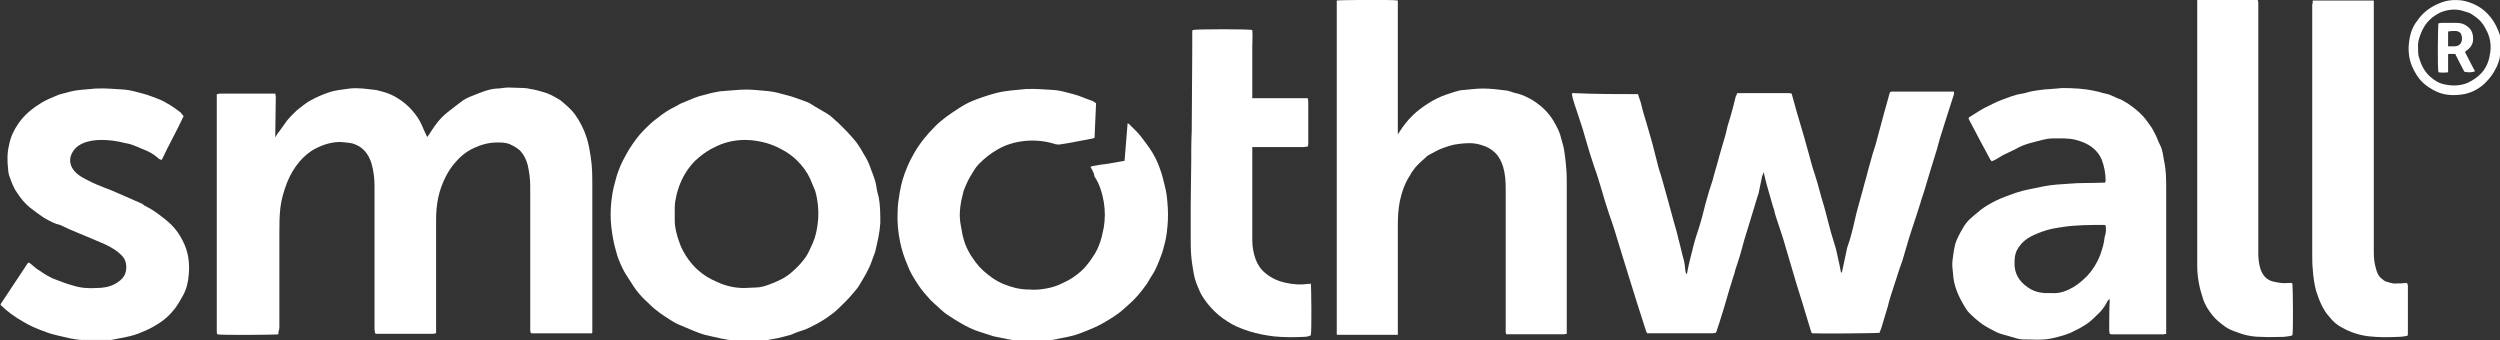
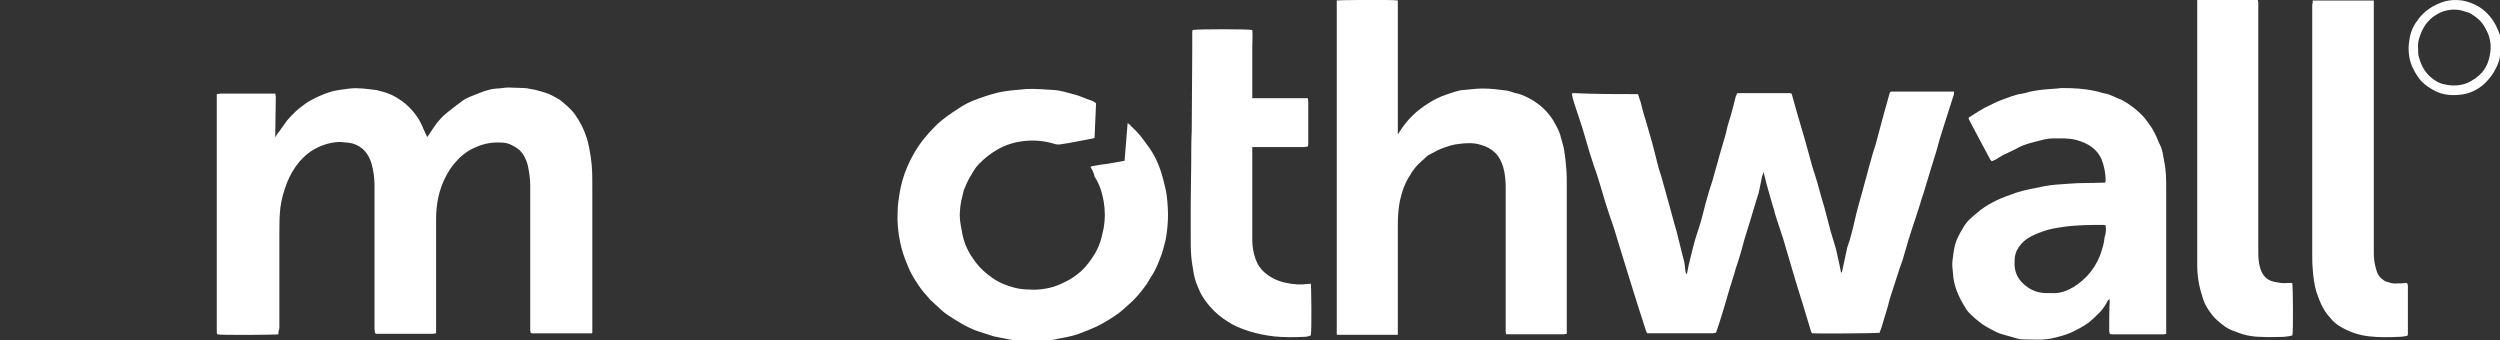
<svg xmlns="http://www.w3.org/2000/svg" version="1.1" id="Layer_1" x="0px" y="0px" viewBox="0 0 491.3 66.9" style="enable-background:new 0 0 491.3 66.9;" xml:space="preserve">
  <rect x="0" y="0" width="491.3" height="66.9" fill="#333333" stroke="none" />
  <style type="text/css">
	.st0{fill:#FFFFFF;}
	.st1{fill:#25B4B0;}
</style>
  <g>
    <path class="st0" d="M54.7,65.7c-0.5,0.1-11.4,0.2-12,0c0-0.1-0.1-0.2-0.1-0.4c0-0.2,0-0.4,0-0.5c0-15.2,0-30.3,0-45.5   c0-0.2,0-0.5,0-0.8c0.2,0,0.4-0.1,0.6-0.1c3.5,0,7,0,10.4,0c0.1,0,0.3,0,0.5,0c0,0.2,0.1,0.4,0.1,0.6c0,2.4-0.1,4.7-0.1,7.1   c0,0.2,0,0.5,0,0.9c0.3-0.5,0.5-0.9,0.8-1.2c0.5-0.7,1-1.4,1.5-2.1c0.4-0.5,0.9-1,1.4-1.5c0.3-0.3,0.6-0.6,1-0.9   c0.8-0.6,1.5-1.2,2.3-1.6c1.1-0.6,2.2-1.1,3.4-1.5c1.4-0.5,2.8-0.6,4.2-0.8c1.8-0.2,3.5,0.1,5.3,0.3c0.5,0.1,1,0.3,1.5,0.4   c1,0.3,1.9,0.7,2.8,1.3c1,0.6,1.9,1.4,2.7,2.3c0.8,0.9,1.4,1.8,1.9,2.9c0.3,0.7,0.6,1.4,0.9,2c0,0.1,0.1,0.2,0.2,0.3   c0.5-0.7,0.9-1.4,1.4-2.1c0.7-1,1.5-1.9,2.5-2.7c0.6-0.5,1.2-0.9,1.8-1.4c0.3-0.2,0.5-0.4,0.8-0.6c0.7-0.6,1.6-1,2.4-1.3   c1.5-0.6,3.1-1.3,4.7-1.4c0.8,0,1.5-0.2,2.3-0.2c1,0,2,0.1,3.1,0.1c0.4,0,0.9,0.1,1.3,0.2c0.9,0.1,1.7,0.4,2.5,0.6   c1.1,0.3,2,0.8,3,1.4c0.1,0,0.1,0.1,0.2,0.1c1.1,0.9,2.2,1.8,3,2.9c1,1.4,1.8,3,2.3,4.6c0.4,1.2,0.6,2.5,0.8,3.8   c0.3,1.9,0.3,3.8,0.3,5.7c0,9.3,0,18.7,0,28c0,0.3,0,0.5,0,0.8c-0.1,0.1-0.1,0.1-0.1,0.1c0,0,0,0-0.1,0c-0.1,0-0.2,0-0.3,0   c-3.7,0-7.5,0-11.2,0c-0.1,0-0.1,0-0.2,0c0,0-0.1,0-0.2-0.1c0-0.1-0.1-0.3-0.1-0.4c0-0.2,0-0.4,0-0.5c0-9.3,0-18.7,0-28   c0-1.4-0.2-2.7-0.5-4.1c-0.3-1.1-0.8-2.1-1.6-2.9c-0.6-0.5-1.3-0.9-2-1.2c-0.8-0.3-1.6-0.3-2.4-0.3c-1.6,0-3.1,0.4-4.6,1.1   c-1.5,0.7-2.7,1.7-3.7,2.9c-0.8,0.9-1.4,1.9-1.9,2.9c-1.3,2.6-1.8,5.3-1.8,8.2c0,7.2,0,14.4,0,21.6c0,0.2,0,0.5,0,0.8   c-0.3,0-0.4,0.1-0.6,0.1c-3.6,0-7.3,0-10.9,0c-0.2,0-0.3,0-0.5-0.1c0-0.3-0.1-0.5-0.1-0.8c0-6,0-11.9,0-17.9c0-3.5,0-7,0-10.4   c0-1.4-0.2-2.9-0.6-4.3c-0.6-1.9-1.7-3.3-3.7-3.9c-0.8-0.2-1.6-0.2-2.4-0.3c-1.7,0-3.4,0.5-4.9,1.3c-1.2,0.6-2.2,1.5-3.1,2.5   c-1.1,1.3-1.9,2.7-2.5,4.2c-0.6,1.6-1.1,3.2-1.3,4.9c-0.2,1.7-0.2,3.4-0.2,5.1c0,6.2,0,12.4,0,18.6C54.7,65.2,54.7,65.4,54.7,65.7z   " />
    <path class="st0" d="M321.9,18.5c0.2,0.6,0.3,1,0.5,1.5c0.3,1.2,0.6,2.4,1,3.6c0.4,1.5,0.9,3,1.3,4.5c0.4,1.6,0.8,3.2,1.2,4.7   c0.2,0.8,0.5,1.5,0.7,2.3c0.4,1.4,0.8,2.8,1.2,4.3c0.4,1.5,0.8,2.9,1.2,4.4c0.3,1,0.6,2,0.8,3c0.4,1.4,0.7,2.9,1.1,4.3   c0.2,0.7,0.2,1.3,0.3,2c0,0.3,0.1,0.6,0.3,0.8c0-0.2,0.1-0.3,0.1-0.5c0.3-1.7,0.8-3.4,1.2-5.1c0.3-1.2,0.7-2.4,1.1-3.6   c0.5-1.6,0.9-3.2,1.3-4.8c0.4-1.5,0.9-3.1,1.4-4.6c0.4-1.6,0.9-3.1,1.3-4.7c0.3-1,0.6-2.1,0.9-3.1c0.3-0.9,0.5-1.8,0.7-2.7   c0.4-1.3,0.8-2.6,1.1-3.8c0.2-0.7,0.3-1.3,0.5-2c0.1-0.2,0.2-0.4,0.3-0.7c3.5,0,6.9,0,10.3,0c0.1,0,0.3,0.1,0.4,0.1   c0.3,1.2,0.7,2.4,1,3.6c0.5,1.7,1,3.4,1.5,5.1c0.3,1.2,0.7,2.4,1,3.6c0.3,1.1,0.6,2.3,1,3.4c0.4,1.3,0.8,2.6,1.1,3.8   c0.3,1.2,0.7,2.3,1,3.5c0.4,1.4,0.7,2.8,1.1,4.2c0.3,1.1,0.7,2.2,1,3.3c0.2,0.9,0.4,1.8,0.6,2.7c0.1,0.6,0.3,1.3,0.4,2   c0.1-0.1,0.2-0.1,0.2-0.2c0.3-1.4,0.6-2.8,0.9-4.2c0.1-0.7,0.4-1.3,0.6-2c0.5-1.7,0.9-3.4,1.3-5.2c0.5-2,1.1-3.9,1.6-5.9   c0.4-1.3,0.7-2.7,1.1-4c0.3-1.2,0.7-2.5,1.1-3.7c0.5-1.8,1-3.7,1.5-5.6c0.4-1.4,0.8-2.9,1.2-4.3c0.1-0.5,0.2-0.5,0.7-0.5   c0.9,0,1.8,0,2.7,0c2.9,0,5.7,0,8.6,0c0.2,0,0.4,0,0.7,0c0,0.2,0,0.4,0,0.5c-0.6,1.8-1.1,3.5-1.7,5.3c-0.4,1.2-0.7,2.3-1.1,3.5   c-0.2,0.7-0.4,1.5-0.6,2.2c-0.4,1.4-0.9,2.8-1.3,4.2c-0.4,1.3-0.8,2.7-1.2,4c-0.2,0.7-0.5,1.4-0.7,2.2c-0.3,0.9-0.6,1.9-0.9,2.8   c-0.5,1.4-0.9,2.8-1.4,4.3c-0.4,1.4-0.8,2.8-1.2,4.1c-0.2,0.6-0.4,1.1-0.6,1.7c-0.4,1.2-0.8,2.5-1.2,3.7c-0.4,1.2-0.8,2.4-1.1,3.7   c-0.2,0.6-0.4,1.3-0.6,2c-0.3,0.9-0.5,1.8-0.8,2.6c-0.1,0.2-0.2,0.4-0.2,0.6c-0.5,0.1-12,0.2-13.3,0.1c-0.1-0.1-0.1-0.2-0.2-0.4   c-0.6-1.9-1.1-3.7-1.7-5.6c-0.4-1.4-0.9-2.8-1.3-4.2c-0.6-2-1.2-4.1-1.8-6.1c-0.4-1.4-0.8-2.8-1.3-4.2c-0.3-1-0.7-2-1-3.1   c-0.1-0.5-0.2-0.9-0.4-1.4c-0.4-1.4-0.8-2.8-1.2-4.2c-0.2-0.8-0.4-1.5-0.6-2.5c-0.1,0.4-0.2,0.6-0.3,0.8c-0.2,1.1-0.5,2.3-0.7,3.4   c-0.1,0.3-0.2,0.6-0.3,0.9c-0.4,1.4-0.9,2.9-1.3,4.3c-0.4,1.3-0.8,2.6-1.2,3.9c-0.4,1.5-0.8,3-1.3,4.5c-0.1,0.4-0.3,0.8-0.4,1.2   c-0.1,0.4-0.2,0.7-0.3,1.1c-0.3,0.8-0.5,1.7-0.8,2.5c-0.4,1.4-0.8,2.8-1.2,4.1c-0.3,1-0.6,1.9-0.9,2.9c-0.2,0.5-0.3,1-0.5,1.5   c0,0.1-0.1,0.3-0.2,0.5c-0.2,0-0.4,0.1-0.6,0.1c-4.1,0-8.2,0-12.4,0c-0.2,0-0.3,0-0.5,0c-0.1-0.1-0.1-0.3-0.2-0.4   c-0.6-1.9-1.2-3.7-1.8-5.6c-0.6-2-1.3-4.1-1.9-6.1c-0.5-1.7-1.1-3.5-1.6-5.2c-0.6-2-1.2-4-1.9-5.9c-0.6-1.8-1.2-3.7-1.7-5.5   c-0.4-1.3-0.8-2.7-1.3-4c-0.6-1.8-1.2-3.7-1.7-5.5c-0.4-1.4-0.8-2.8-1.3-4.2c-0.3-0.9-0.6-1.8-0.9-2.7c-0.2-0.6-0.4-1.3-0.5-2   c0.2-0.1,0.2-0.1,0.3-0.1C313.6,18.5,317.7,18.5,321.9,18.5z" />
    <path class="st0" d="M274.7,65.8c-4.1,0-8,0-11.9,0c-0.1-0.1-0.1-0.1-0.1-0.1c0,0,0,0,0-0.1c0-0.1,0-0.2,0-0.2   c0-21.7,0-43.4,0-65.1c0-0.1,0-0.2,0-0.2c0.4-0.1,10.9-0.2,12,0c0,0.2,0,0.5,0,0.7c0,4.8,0,9.5,0,14.3c0,3.2,0,6.4,0,9.5   c0,0.4,0,0.9,0,1.3c0,0.1,0,0.2,0,0.5c0.2-0.3,0.3-0.4,0.4-0.6c0.7-1.1,1.5-2.1,2.4-3c1-1,2.1-1.8,3.2-2.5c1.1-0.7,2.3-1.3,3.5-1.7   c0.7-0.2,1.4-0.5,2.2-0.7c0.4-0.1,0.7-0.2,1.1-0.2c1.3-0.1,2.6-0.3,3.9-0.3c1.6,0,3.1,0.2,4.7,0.4c0.7,0.1,1.4,0.5,2.2,0.6   c1.1,0.3,2,0.8,2.9,1.3c0.2,0.1,0.4,0.3,0.6,0.4c1.6,1.1,2.9,2.5,3.8,4.2c0.5,0.9,1,1.9,1.2,2.9c0.2,0.8,0.5,1.6,0.6,2.4   c0.2,1.2,0.3,2.3,0.4,3.5c0.1,1.1,0.1,2.2,0.1,3.3c0,9.4,0,18.9,0,28.3c0,0.3,0,0.5,0,0.9c-0.2,0-0.4,0.1-0.6,0.1   c-3.7,0-7.3,0-11,0c-0.1,0-0.2,0-0.3,0c0-0.1-0.1-0.3-0.1-0.4c0-0.2,0-0.3,0-0.5c0-9.3,0-18.5,0-27.8c0-1.4-0.1-2.8-0.5-4.2   c-0.3-1-0.8-2-1.5-2.7c-0.8-0.8-1.7-1.3-2.8-1.6c-1.5-0.5-3-0.4-4.5-0.2c-1.1,0.1-2.2,0.5-3.3,0.9c-0.8,0.3-1.6,0.8-2.4,1.2   c-0.4,0.2-0.7,0.5-1,0.8c-0.8,0.7-1.6,1.4-2.2,2.3c-0.2,0.3-0.4,0.5-0.5,0.8c-1.1,1.6-1.7,3.4-2.1,5.2c-0.3,1.6-0.4,3.1-0.4,4.7   c0,6.9,0,13.7,0,20.6C274.7,65.2,274.7,65.5,274.7,65.8z" />
-     <path class="st0" d="M146.7,66.9c-0.7,0-1.4,0-2.2,0c-1,0-1.9-0.2-2.9-0.4c-0.7-0.2-1.5-0.3-2.2-0.5c-1.2-0.2-2.4-0.7-3.6-1.2   c-0.9-0.4-1.7-0.7-2.6-1.1c-0.9-0.4-1.7-1-2.5-1.5c-0.6-0.4-1.2-0.8-1.8-1.3c-0.8-0.6-1.5-1.4-2.2-2c-0.8-0.8-1.5-1.6-2.1-2.5   c-0.6-0.9-1.2-1.9-1.8-2.8c-0.6-1.1-1.1-2.2-1.5-3.4c-0.3-1.1-0.6-2.1-0.8-3.2c-0.3-1.6-0.5-3.2-0.5-4.8c0-1.8,0.2-3.6,0.6-5.4   c0.3-1,0.5-2.1,0.9-3.1c0.5-1.5,1.3-2.9,2.1-4.3c0.9-1.4,1.8-2.7,3-3.9c0.8-0.8,1.6-1.6,2.6-2.3c1.1-0.9,2.3-1.7,3.6-2.3   c0.5-0.3,1-0.6,1.6-0.8c1.4-0.6,2.7-1.2,4.2-1.5c0.7-0.2,1.4-0.4,2.1-0.5c0.4-0.1,0.9-0.2,1.4-0.2c1.5-0.1,3.1-0.3,4.6-0.3   c1.4,0,2.8,0.2,4.2,0.3c1.3,0.1,2.5,0.5,3.7,0.8c1.3,0.3,2.4,0.8,3.6,1.2c0.7,0.2,1.3,0.6,1.9,1c0.8,0.5,1.6,0.9,2.4,1.4   c0.5,0.3,1,0.7,1.4,1.1c0.6,0.5,1.1,1,1.6,1.5c0.6,0.6,1.3,1.3,1.9,2c0.4,0.5,0.9,1,1.2,1.5c0.4,0.6,0.8,1.2,1.1,1.8   c0.5,0.8,1,1.7,1.3,2.6c0.4,1.2,1,2.4,1.2,3.7c0.1,0.8,0.3,1.6,0.5,2.3c0.3,1.7,0.3,3.3,0.3,5c-0.1,1.8-0.5,3.5-0.9,5.2   c-0.1,0.7-0.5,1.4-0.7,2.1c-0.6,1.8-1.6,3.4-2.5,4.9c-0.4,0.7-0.9,1.2-1.4,1.8c-0.8,1-1.8,1.9-2.7,2.8c-0.5,0.5-1.1,1-1.7,1.4   c-0.8,0.6-1.6,1.1-2.5,1.6c-1,0.5-2,1.1-3.1,1.4c-0.7,0.2-1.4,0.5-2.1,0.8c-0.8,0.2-1.5,0.4-2.3,0.6c-1.1,0.2-2.2,0.4-3.2,0.6   c-0.2,0-0.4,0-0.5,0C148.6,66.9,147.6,66.9,146.7,66.9C146.7,66.9,146.7,66.9,146.7,66.9z M146.4,27.5c-1.6,0-3.6,0.3-5.5,1.2   c-0.4,0.2-0.8,0.4-1.2,0.6c-1.1,0.6-2.1,1.4-3,2.2c-1.3,1.3-2.3,2.8-3,4.5c-0.3,0.7-0.5,1.4-0.7,2.1c-0.2,0.9-0.4,1.8-0.4,2.7   c0,0.8,0,1.7,0,2.5c0,1.5,0.4,2.9,0.9,4.3c0.4,1.2,1,2.3,1.8,3.4c0.6,0.8,1.2,1.5,1.9,2.1c1.1,1,2.3,1.7,3.7,2.3   c1.7,0.8,3.5,1.2,5.3,1.2c0.8,0,1.6-0.1,2.3-0.1c1,0,1.9-0.3,2.7-0.6c1.6-0.6,3.2-1.3,4.5-2.5c0.8-0.7,1.6-1.5,2.2-2.3   c0.6-0.7,1-1.5,1.4-2.4c0.3-0.6,0.6-1.3,0.8-1.9c0.4-1.3,0.6-2.6,0.7-3.9c0.1-1.8-0.1-3.7-0.6-5.4c-0.3-0.8-0.7-1.6-1-2.4   c-0.6-1.3-1.5-2.5-2.5-3.5c-0.9-0.9-2-1.7-3.2-2.3c-0.9-0.5-1.9-0.9-2.9-1.2C149.4,27.8,148.1,27.5,146.4,27.5z" />
    <path class="st0" d="M391.4,31.7c-0.1-0.2-0.3-0.3-0.3-0.4c-1.4-2.6-2.8-5.2-4.2-7.9c0-0.1,0-0.2,0-0.3c0.6-0.4,1.3-0.8,1.9-1.2   c0.4-0.2,0.8-0.5,1.2-0.7c1.1-0.5,2.1-1.1,3.2-1.5c1.4-0.5,2.7-1.1,4.2-1.3c0.7-0.1,1.4-0.4,2.1-0.5c1.6-0.3,3.1-0.4,4.7-0.5   c0.3,0,0.6-0.1,1-0.1c2.2,0,4.4,0.1,6.6,0.6c0.7,0.1,1.3,0.4,2,0.5c1.1,0.2,2.1,0.9,3.1,1.2c0.4,0.2,0.8,0.5,1.2,0.7   c1.2,0.8,2.3,1.7,3.2,2.7c0.4,0.5,0.8,1,1.2,1.6c0.4,0.5,0.7,1.1,1,1.7c0.4,0.7,0.6,1.5,1,2.2c0.5,1,0.6,2.1,0.8,3.2   c0.4,1.8,0.4,3.7,0.4,5.5c0,9.2,0,18.4,0,27.6c0,0.3,0,0.5,0,0.8c-0.2,0-0.3,0.1-0.5,0.1c-3.4,0-6.8,0-10.1,0c-0.1,0-0.3,0-0.5-0.1   c0-0.2-0.1-0.4-0.1-0.6c0-2,0-4.1,0.1-6.1c0,0,0-0.1-0.1-0.1c-0.2,0.2-0.4,0.4-0.5,0.7c-0.5,0.9-1.1,1.7-1.8,2.3   c-0.5,0.5-1,1-1.5,1.4c-0.6,0.5-1.3,0.9-2,1.3c-0.6,0.3-1.2,0.6-1.8,0.9c-1.2,0.5-2.4,0.8-3.7,1.1c-1.9,0.4-3.8,0.2-5.7,0.2   c-0.7,0-1.5-0.3-2.2-0.5c-1-0.3-2-0.5-2.9-0.9c-0.9-0.5-1.8-0.9-2.7-1.5c-1-0.7-1.9-1.5-2.7-2.3c-0.4-0.4-0.7-0.9-1-1.4   c-1.2-2-2.1-4.1-2.2-6.4c-0.1-0.8-0.2-1.7-0.1-2.5c0.2-1.4,0.3-2.9,0.9-4.2c0.4-0.9,0.9-1.8,1.4-2.6c0.4-0.6,0.8-1.1,1.3-1.5   c0.6-0.6,1.3-1.1,2-1.7c0.9-0.7,2-1.3,3-1.8c1.2-0.6,2.5-1,3.8-1.5c1.8-0.6,3.7-0.9,5.6-1.3c1.6-0.3,3.2-0.4,4.9-0.5   c2.1-0.2,4.3-0.1,6.4-0.2c0.2,0,0.4,0,0.7,0c0-0.2,0.1-0.3,0.1-0.4c0-1.5-0.3-2.9-0.8-4.2c-0.4-0.9-1-1.7-1.8-2.3   c-1-0.8-2.1-1.2-3.2-1.5c-1.5-0.4-3.1-0.3-4.6-0.3c-1.4,0-2.7,0.5-4,0.8c-1.2,0.3-2.3,0.7-3.3,1.3c-0.8,0.4-1.7,0.8-2.5,1.2   c-0.5,0.3-1,0.6-1.5,0.9C391.7,31.6,391.6,31.6,391.4,31.7z M413.8,44.3c-0.1,0-0.2-0.1-0.3-0.1c-2.7,0-5.4,0-8.1,0.4   c-1.3,0.2-2.7,0.4-4,0.9c-1.1,0.4-2.1,0.8-3,1.4c-0.9,0.6-1.6,1.4-2.1,2.4c-0.3,0.7-0.4,1.4-0.4,2.2c-0.1,2.1,0.8,3.7,2.5,4.9   c1.1,0.8,2.4,1.2,3.8,1.2c0.4,0,0.8,0,1.2,0c1.5,0.1,2.9-0.5,4.1-1.2c1-0.6,1.9-1.4,2.7-2.2c1.1-1.2,1.9-2.5,2.5-4   c0.4-1.2,0.8-2.3,0.9-3.6C413.9,45.8,413.9,45,413.8,44.3z" />
    <path class="st0" d="M214.3,32.8c0.2-0.1,0.4-0.2,0.7-0.2c0.9-0.2,1.7-0.3,2.6-0.4c1.1-0.2,2.2-0.4,3.4-0.6   c0.2-2.5,0.4-4.9,0.6-7.4c0.2,0.1,0.3,0.2,0.4,0.3c0.9,0.9,1.8,1.7,2.5,2.7c0.5,0.7,1,1.3,1.4,1.9c0.9,1.3,1.6,2.7,2.1,4.2   c0.4,1,0.6,2.1,0.9,3.2c0.4,1.4,0.5,2.9,0.6,4.4c0.1,1.6,0,3.2-0.2,4.8c-0.1,0.7-0.2,1.4-0.4,2.1c-0.2,0.8-0.4,1.6-0.7,2.4   c-0.5,1.3-1,2.7-1.8,3.9c-0.5,0.7-0.8,1.5-1.4,2.2c-0.8,1.1-1.7,2.2-2.8,3.2c-0.8,0.7-1.5,1.4-2.3,2c-0.7,0.5-1.4,1-2.1,1.4   c-0.8,0.5-1.7,1-2.6,1.4c-1.1,0.5-2.1,0.9-3.2,1.3c-1.6,0.6-3.4,0.8-5.1,1.2c-1.8,0.3-3.6,0.2-5.4,0.2c-1.6,0.1-3.2-0.3-4.7-0.6   c-0.5-0.1-1-0.2-1.5-0.3c-0.9-0.3-1.9-0.6-2.8-0.9c-1.3-0.4-2.5-1-3.7-1.7c-0.9-0.5-1.8-1.1-2.7-1.7c-0.8-0.5-1.4-1.2-2.1-1.8   c-0.4-0.3-0.7-0.7-1.1-1c-0.9-1-1.8-2-2.5-3.1c-0.8-1.2-1.6-2.5-2.1-3.9c-0.6-1.4-1.1-2.9-1.4-4.4c-0.4-1.9-0.6-3.9-0.5-5.9   c0-1.3,0.2-2.6,0.4-3.8c0.3-1.8,0.8-3.5,1.5-5.1c0.4-1,0.9-1.9,1.4-2.8c1.1-1.9,2.5-3.6,4.1-5.2c1.4-1.4,2.9-2.4,4.6-3.5   c0.9-0.6,1.8-1.1,2.8-1.5c1.5-0.6,3-1.1,4.5-1.5c1.9-0.5,3.9-0.6,5.9-0.8c1.9-0.1,3.8,0.1,5.7,0.2c1.2,0.1,2.4,0.5,3.6,0.8   c1.3,0.3,2.4,0.9,3.7,1.3c0.3,0.1,0.5,0.3,0.8,0.5c-0.1,2.2-0.2,4.5-0.3,6.8c-0.3,0.1-0.6,0.2-0.8,0.2c-1.4,0.3-2.8,0.5-4.2,0.8   c-0.6,0.1-1.3,0.2-1.9,0.3c-0.3,0-0.6,0-0.9-0.1c-1.9-0.6-3.9-0.8-5.9-0.6c-1.9,0.2-3.7,0.7-5.4,1.7c-1.4,0.8-2.5,1.7-3.6,2.8   c-0.4,0.4-0.7,0.8-1,1.3c-0.5,0.8-1,1.6-1.4,2.5c-0.2,0.5-0.4,0.9-0.6,1.4c-0.2,0.7-0.3,1.4-0.5,2.1c-0.3,1.6-0.4,3.1-0.1,4.7   c0.2,1,0.3,1.9,0.6,2.9c0.3,1.1,0.8,2.1,1.4,3.1c0.3,0.4,0.6,0.9,0.9,1.3c0.9,1.2,2,2.2,3.3,3.1c1.4,1,3,1.6,4.6,2   c0.9,0.2,1.8,0.3,2.7,0.3c1.1,0.1,2.2,0,3.3-0.2c1.1-0.2,2.1-0.5,3.1-1c0.8-0.4,1.5-0.7,2.2-1.2c1.2-0.8,2.2-1.7,3-2.8   c0.5-0.6,0.9-1.3,1.3-1.9c0.6-1,1-2.1,1.3-3.2c0.1-0.6,0.3-1.2,0.4-1.8c0.3-1.7,0.3-3.5,0-5.2c-0.3-1.7-0.8-3.4-1.8-4.9   C215,34,214.7,33.5,214.3,32.8z" />
-     <path class="st0" d="M36.1,22.8c-1.4,3-3,5.8-4.3,8.6c-0.4,0-0.6-0.2-0.8-0.4c-0.8-0.7-1.7-1.2-2.7-1.6c-0.6-0.2-1.1-0.5-1.7-0.7   c-0.7-0.3-1.4-0.5-2.1-0.6c-1.5-0.4-3-0.6-4.6-0.6c-1.3,0-2.6,0.2-3.7,0.7c-1.1,0.5-1.9,1.3-2.3,2.5c-0.3,1.1,0,2.1,0.8,3   c0.8,0.9,1.9,1.4,2.9,1.9c1.9,1,4,1.6,5.9,2.5c1.4,0.6,2.7,1.2,4.1,1.8c0.3,0.1,0.6,0.3,0.8,0.5c1,0.5,2,1.1,2.9,1.8   c0.8,0.6,1.7,1.3,2.4,2c0.9,0.9,1.6,1.9,2.2,3.1c1.1,2.1,1.4,4.3,1.2,6.6c-0.1,1.4-0.4,2.8-1.1,4.1c-0.5,0.9-1,1.8-1.6,2.6   c-1,1.3-2.2,2.4-3.6,3.2c-0.9,0.6-2,1.1-3,1.5c-0.9,0.4-1.9,0.7-2.9,0.9c-1,0.2-2,0.4-3,0.6c-0.1,0-0.3,0-0.4,0c-1.8,0-3.6,0-5.5,0   c-0.7,0-1.5-0.2-2.2-0.3c-0.9-0.2-1.8-0.4-2.6-0.6c-0.8-0.2-1.6-0.4-2.3-0.7c-1.4-0.5-2.9-1.1-4.2-1.9c-0.9-0.5-1.7-1-2.5-1.6   c-0.7-0.5-1.4-1.1-2-1.7c0,0-0.1-0.1-0.1-0.2c1.8-2.7,3.6-5.4,5.3-8c0-0.1,0.2-0.1,0.3-0.2c0.4,0.3,0.8,0.6,1.1,0.9   c0.3,0.2,0.6,0.5,1,0.7c1,0.7,2.1,1.4,3.3,1.8c1,0.4,2.1,0.8,3.2,1.1c1.5,0.5,3.1,0.6,4.7,0.5c1.2,0,2.5-0.2,3.6-0.8   c0.7-0.4,1.4-0.9,1.8-1.6c0.6-1,0.6-2.8-0.3-3.8c-1-1.1-2.2-1.8-3.5-2.4c-0.9-0.4-1.9-0.8-2.8-1.2c-0.8-0.3-1.6-0.7-2.4-1   c-1.2-0.5-2.4-1-3.6-1.6C10.8,44,9.9,43.5,9,43c-0.2-0.1-0.3-0.2-0.5-0.3c-0.9-0.6-1.7-1.2-2.6-1.9c-1-0.8-1.9-1.9-2.6-3   c-0.7-1-1.1-2.2-1.5-3.3c-0.1-0.4-0.2-0.8-0.2-1.2c-0.2-1.7-0.2-3.3,0.2-4.9c0.3-1.5,0.9-2.8,1.8-4.1c1.2-1.8,2.9-3.1,4.7-4.2   c0.9-0.5,1.8-0.9,2.8-1.3c0.6-0.3,1.3-0.4,2-0.6c1.9-0.6,3.8-0.6,5.7-0.8c1.9-0.1,3.7,0.1,5.6,0.2c1.3,0.1,2.5,0.5,3.7,0.8   c1.2,0.3,2.3,0.8,3.4,1.2c0.5,0.2,1,0.5,1.5,0.8c0.9,0.5,1.7,1.1,2.5,1.7C35.7,22.3,35.8,22.6,36.1,22.8z" />
    <path class="st0" d="M257.6,55.7c0.1,0.4,0.2,9.4,0,10.2c-0.4,0.2-0.9,0.3-1.4,0.3c-2,0.1-3.9,0.1-5.9-0.1c-1.6-0.2-3.2-0.5-4.8-1   c-1.2-0.4-2.3-0.8-3.4-1.4c-1.2-0.7-2.4-1.5-3.4-2.5c-0.8-0.8-1.5-1.6-2.1-2.5c-0.3-0.5-0.6-0.9-0.8-1.4c-0.5-1.1-1-2.3-1.2-3.5   c-0.2-1.2-0.4-2.3-0.5-3.5c-0.1-1.2-0.1-2.4-0.1-3.7c0-2.2,0-4.4,0-6.5c0-2.7,0.1-5.4,0.1-8.1c0-2.1,0-4.2,0.1-6.3   c0-5.2,0.1-10.4,0.1-15.6c0-1.2,0-2.5,0-3.7c0-0.2,0-0.4,0.1-0.5c0.6-0.2,11.2-0.2,11.7,0c0.1,1.1,0,2.2,0,3.3c0,1.1,0,2.2,0,3.4   c0,1.1,0,2.2,0,3.3c0,1.1,0,2.2,0,3.4c0.2,0,0.5,0,0.7,0c3.1,0,6.3,0,9.4,0c0.2,0,0.5,0,0.8,0c0,0.2,0.1,0.4,0.1,0.6   c0,2.8,0,5.6,0,8.4c0,0.1,0,0.3-0.1,0.5c-0.3,0-0.5,0.1-0.8,0.1c-3.1,0-6.2,0-9.4,0c-0.2,0-0.4,0-0.7,0c0,0.3,0,0.5,0,0.7   c0,3.7,0,7.5,0,11.2c0,2.1,0,4.2,0,6.4c0,1.2,0.2,2.4,0.6,3.6c0.4,1.1,1,2.1,2,2.9c1.2,1,2.6,1.6,4.1,1.9c1.4,0.3,2.8,0.4,4.2,0.2   c0.2,0,0.3,0,0.5,0C257.5,55.6,257.5,55.7,257.6,55.7z" />
    <path class="st0" d="M454.5,0.1c4.1,0,8,0,12,0c0,0.3,0,0.5,0,0.8c0,16.2,0,32.4,0,48.7c0,1.1,0.1,2.1,0.4,3.1   c0.2,0.8,0.5,1.6,1.2,2.1c0.2,0.2,0.5,0.4,0.7,0.5c0.7,0.2,1.4,0.5,2.2,0.4c0.6,0,1.2,0,1.7-0.1c0.1,0,0.2,0,0.4,0.1   c0,0.2,0.1,0.3,0.1,0.5c0,3.1,0,6.2,0,9.3c0,0.1,0,0.3-0.1,0.5c-0.6,0.1-1.2,0.2-1.8,0.2c-1.9,0.1-3.8,0.1-5.7-0.1   c-1.9-0.2-3.7-0.8-5.3-1.7c-1-0.5-1.8-1.2-2.5-2.1c-1.3-1.4-2-3.2-2.6-5c-0.4-1.4-0.6-2.9-0.7-4.4c-0.1-1-0.1-2-0.1-3   c0-16.3,0-32.6,0-49C454.5,0.7,454.5,0.4,454.5,0.1z" />
    <path class="st0" d="M431.8,0c4,0,8,0,11.9,0c0,0.2,0.1,0.3,0.1,0.5c0,0.2,0,0.5,0,0.7c0,16.2,0,32.4,0,48.6c0,0.9,0.1,1.8,0.3,2.6   c0.3,1.2,0.9,2.3,2.2,2.8c0.6,0.2,1.2,0.3,1.9,0.4c0.6,0.1,1.2,0,1.9,0c0.1,0,0.3,0,0.4,0.1c0.1,0.5,0.2,9.6,0,10.2   c-0.5,0.2-1.1,0.2-1.7,0.3c-1.5,0-2.9,0.1-4.4,0c-0.9,0-1.9-0.1-2.8-0.3c-0.9-0.2-1.7-0.5-2.5-0.8c-0.8-0.3-1.5-0.6-2.2-1.2   c-0.7-0.5-1.4-1.1-2-1.8c-0.9-1.1-1.6-2.2-2-3.5c-0.7-2.1-1.1-4.2-1.1-6.4c0-17.1,0-34.2,0-51.4C431.8,0.6,431.8,0.3,431.8,0z" />
    <path class="st0" d="M491.3,9.4c0,0.5,0,1,0,1.4c0,0.6-0.2,1.2-0.4,1.7c-0.1,0.3-0.2,0.6-0.4,0.9c-0.5,1.1-1.3,2.1-2.2,3   c-1.3,1.2-2.9,2-4.7,2.2c-1.7,0.2-3.4,0.1-5-0.7c-1-0.5-1.9-1.1-2.6-1.8c-0.9-0.9-1.5-2-2-3.1c-0.7-1.7-0.8-3.5-0.5-5.2   c0.2-1.4,0.7-2.7,1.6-3.8c0.2-0.3,0.4-0.6,0.7-0.9c1-1.1,2.2-1.9,3.7-2.5c1.4-0.6,2.9-0.7,4.4-0.5c2.1,0.4,4,1.4,5.4,3.1   c1,1.2,1.6,2.5,2.1,4c0.1,0.3,0.1,0.6,0.1,0.9C491.3,8.6,491.3,9,491.3,9.4C491.3,9.4,491.3,9.4,491.3,9.4z M475.2,9.4   c0,0.5,0,1.1,0.1,1.6c0.4,1.5,1,2.9,2.2,4c0.9,0.8,1.8,1.4,3,1.6c1.4,0.3,2.9,0.3,4.4-0.3c1.1-0.5,2.1-1.2,2.9-2.1   c1-1.2,1.4-2.5,1.6-4c0.2-1.6-0.1-3.1-0.9-4.5c-0.3-0.6-0.7-1.2-1.2-1.7c-0.5-0.5-1.1-0.9-1.7-1.3c-0.5-0.3-1.2-0.4-1.7-0.6   c-1.5-0.4-2.9-0.2-4.2,0.3C478,3.2,476.8,4.3,476,6C475.5,7.1,475.1,8.2,475.2,9.4z" />
-     <path class="st0" d="M482.5,10.6c-0.5,0-0.9,0-1.4,0c0,0.6,0,1.2,0,1.8c0,0.6,0,1.1,0,1.8c-0.7,0.1-1.3,0.1-1.9,0   c-0.2-0.6-0.1-9.1,0-9.6c0.1,0,0.3-0.1,0.5-0.1c1,0,2,0,3.1,0c0.8,0,1.5,0.2,2.1,0.7c0.7,0.5,1.1,1.3,1.1,2.2   c0.1,1-0.3,1.8-1.1,2.4c-0.2,0.1-0.3,0.3-0.5,0.4c0.7,1.3,1.3,2.6,2,3.8c-0.4,0.2-1.3,0.3-2.1,0.1C483.7,13,483.1,11.8,482.5,10.6z    M481.1,9.1c0.5,0,0.9,0,1.3,0c0.6,0,1.1-0.3,1.3-0.8c0.2-0.5,0.2-1.1-0.1-1.7c-0.1-0.2-0.3-0.3-0.5-0.4c-0.4-0.2-1.6-0.1-2,0   C481.1,7.1,481.1,8.1,481.1,9.1z" />
  </g>
</svg>